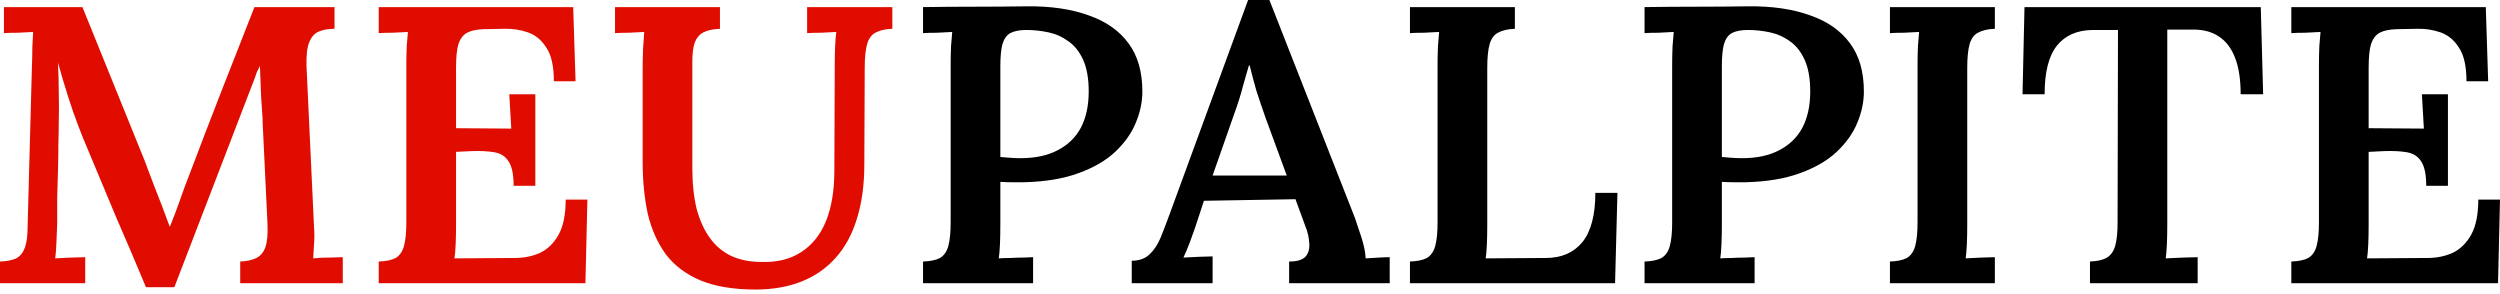
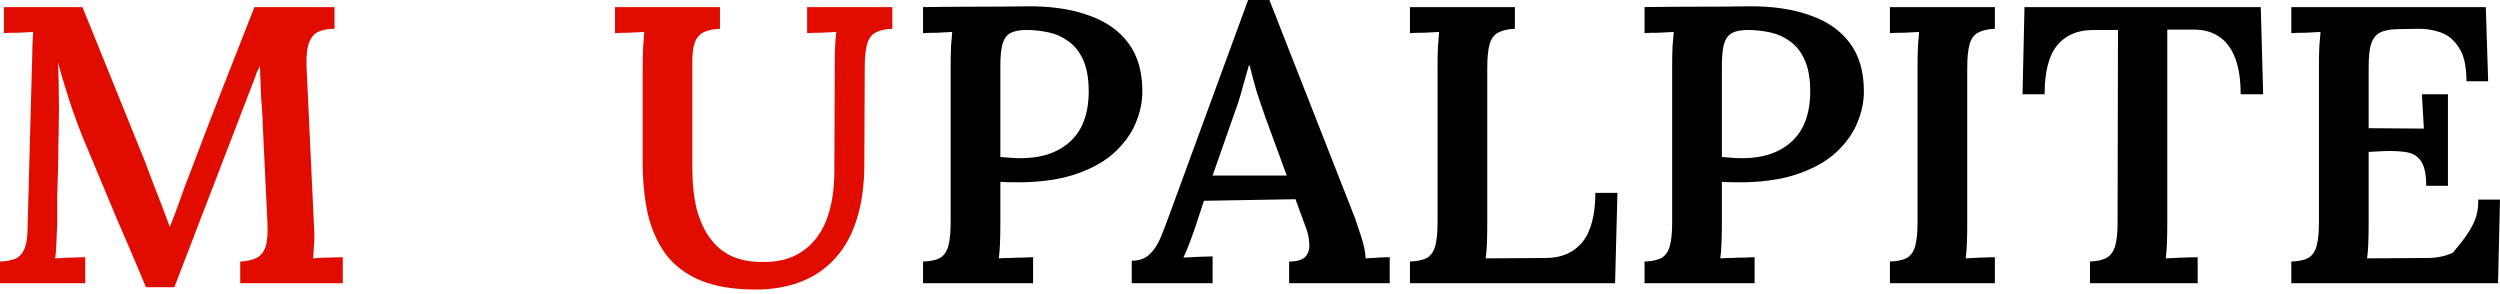
<svg xmlns="http://www.w3.org/2000/svg" width="264" height="31" viewBox="0 0 264 31" fill="none">
-   <path d="M256.21 19.62C256.21 18.425 256.03 17.565 255.669 17.037C255.336 16.509 254.836 16.19 254.169 16.079C253.531 15.968 252.753 15.926 251.837 15.954L250.129 16.037V23.744C250.129 24.493 250.115 25.188 250.087 25.826C250.059 26.437 250.018 26.923 249.962 27.284L256.335 27.242C257.307 27.242 258.196 27.062 259.001 26.701C259.807 26.312 260.459 25.674 260.959 24.785C261.459 23.868 261.709 22.633 261.709 21.078H264L263.792 29.908H241.964V27.617C242.742 27.59 243.339 27.465 243.756 27.242C244.172 26.993 244.464 26.576 244.63 25.993C244.797 25.382 244.88 24.549 244.88 23.494V6.873C244.88 6.179 244.894 5.512 244.922 4.874C244.977 4.235 245.019 3.735 245.047 3.374C244.575 3.402 244.033 3.43 243.422 3.457C242.811 3.457 242.325 3.471 241.964 3.499V0.75H262.5L262.75 8.581H260.459C260.459 6.998 260.195 5.818 259.668 5.04C259.168 4.235 258.515 3.693 257.71 3.416C256.905 3.138 256.072 3.013 255.211 3.041L253.045 3.082C252.295 3.11 251.712 3.235 251.295 3.457C250.879 3.68 250.573 4.082 250.379 4.665C250.212 5.221 250.129 6.054 250.129 7.165V13.538L255.961 13.58L255.752 9.956H258.501V19.62H256.21Z" fill="black" />
+   <path d="M256.21 19.62C256.21 18.425 256.03 17.565 255.669 17.037C255.336 16.509 254.836 16.19 254.169 16.079C253.531 15.968 252.753 15.926 251.837 15.954L250.129 16.037V23.744C250.129 24.493 250.115 25.188 250.087 25.826C250.059 26.437 250.018 26.923 249.962 27.284L256.335 27.242C257.307 27.242 258.196 27.062 259.001 26.701C261.459 23.868 261.709 22.633 261.709 21.078H264L263.792 29.908H241.964V27.617C242.742 27.59 243.339 27.465 243.756 27.242C244.172 26.993 244.464 26.576 244.63 25.993C244.797 25.382 244.88 24.549 244.88 23.494V6.873C244.88 6.179 244.894 5.512 244.922 4.874C244.977 4.235 245.019 3.735 245.047 3.374C244.575 3.402 244.033 3.43 243.422 3.457C242.811 3.457 242.325 3.471 241.964 3.499V0.75H262.5L262.75 8.581H260.459C260.459 6.998 260.195 5.818 259.668 5.04C259.168 4.235 258.515 3.693 257.71 3.416C256.905 3.138 256.072 3.013 255.211 3.041L253.045 3.082C252.295 3.11 251.712 3.235 251.295 3.457C250.879 3.68 250.573 4.082 250.379 4.665C250.212 5.221 250.129 6.054 250.129 7.165V13.538L255.961 13.58L255.752 9.956H258.501V19.62H256.21Z" fill="black" />
  <path d="M236.613 9.956C236.613 8.4 236.419 7.123 236.03 6.123C235.641 5.096 235.058 4.332 234.281 3.832C233.531 3.332 232.573 3.096 231.406 3.124H228.865V23.702C228.865 24.452 228.852 25.146 228.824 25.785C228.796 26.423 228.754 26.923 228.699 27.284C229.227 27.256 229.824 27.229 230.49 27.201C231.184 27.173 231.712 27.159 232.073 27.159V29.908H220.701V27.617C221.479 27.59 222.076 27.451 222.492 27.201C222.909 26.951 223.2 26.534 223.367 25.951C223.534 25.368 223.617 24.549 223.617 23.494L223.659 3.166H220.951C219.313 3.194 218.063 3.749 217.202 4.832C216.341 5.915 215.911 7.623 215.911 9.956H213.578L213.786 0.75H238.738L238.988 9.956H236.613Z" fill="black" />
  <path d="M210.657 3.041C209.907 3.069 209.31 3.207 208.866 3.457C208.449 3.68 208.158 4.082 207.991 4.665C207.825 5.249 207.741 6.082 207.741 7.165V23.702C207.741 24.452 207.727 25.146 207.7 25.785C207.672 26.423 207.63 26.923 207.575 27.284C208.047 27.256 208.588 27.229 209.199 27.201C209.81 27.173 210.296 27.159 210.657 27.159V29.908H199.577V27.617C200.354 27.59 200.952 27.465 201.368 27.242C201.785 26.993 202.076 26.576 202.243 25.993C202.409 25.382 202.493 24.549 202.493 23.494V6.873C202.493 6.179 202.507 5.512 202.534 4.874C202.59 4.235 202.632 3.735 202.659 3.374C202.187 3.402 201.646 3.43 201.035 3.457C200.424 3.457 199.938 3.471 199.577 3.499V0.75H210.657V3.041Z" fill="black" />
  <path d="M173.664 27.618C174.442 27.59 175.039 27.465 175.456 27.243C175.872 26.993 176.164 26.576 176.33 25.993C176.497 25.382 176.58 24.549 176.58 23.494V6.873C176.58 6.179 176.594 5.513 176.622 4.874C176.677 4.235 176.719 3.735 176.747 3.374C176.275 3.402 175.733 3.43 175.122 3.458C174.511 3.458 174.025 3.471 173.664 3.499V0.75C175.469 0.722 177.288 0.708 179.121 0.708C180.954 0.708 182.787 0.694 184.62 0.667C187.147 0.639 189.327 0.958 191.16 1.625C192.992 2.263 194.395 3.249 195.367 4.582C196.339 5.887 196.825 7.581 196.825 9.664C196.825 10.775 196.589 11.886 196.117 12.997C195.672 14.08 194.95 15.093 193.951 16.037C192.979 16.954 191.687 17.704 190.077 18.287C188.494 18.87 186.578 19.189 184.328 19.245C183.884 19.245 183.453 19.245 183.037 19.245C182.62 19.245 182.218 19.231 181.829 19.203V23.66C181.829 24.438 181.815 25.146 181.787 25.785C181.759 26.424 181.718 26.923 181.662 27.284C182.023 27.257 182.426 27.243 182.87 27.243C183.315 27.215 183.759 27.201 184.203 27.201C184.675 27.173 185.036 27.159 185.286 27.159V29.909H173.664V27.618ZM181.829 16.579C182.19 16.607 182.537 16.634 182.87 16.662C183.203 16.69 183.565 16.704 183.953 16.704C185.508 16.704 186.814 16.426 187.869 15.871C188.952 15.315 189.771 14.524 190.327 13.496C190.882 12.441 191.16 11.164 191.16 9.664C191.16 8.303 190.965 7.193 190.576 6.332C190.188 5.471 189.674 4.818 189.035 4.374C188.397 3.902 187.688 3.583 186.911 3.416C186.133 3.249 185.356 3.166 184.578 3.166C183.856 3.166 183.287 3.277 182.87 3.499C182.481 3.721 182.204 4.124 182.037 4.707C181.898 5.263 181.829 6.026 181.829 6.998V16.579Z" fill="black" />
  <path d="M148.891 29.908V27.617C149.669 27.59 150.266 27.465 150.682 27.242C151.099 26.993 151.39 26.576 151.557 25.993C151.724 25.382 151.807 24.549 151.807 23.494V6.873C151.807 6.179 151.821 5.512 151.849 4.874C151.904 4.235 151.946 3.735 151.974 3.374C151.501 3.402 150.96 3.43 150.349 3.457C149.738 3.457 149.252 3.471 148.891 3.499V0.75H159.971V3.041C159.222 3.069 158.625 3.207 158.18 3.457C157.764 3.68 157.472 4.082 157.305 4.665C157.139 5.249 157.055 6.082 157.055 7.165V23.744C157.055 24.493 157.042 25.188 157.014 25.826C156.986 26.437 156.944 26.923 156.889 27.284L163.22 27.242C164.887 27.242 166.178 26.687 167.094 25.576C168.011 24.438 168.469 22.702 168.469 20.369H170.802L170.552 29.908H148.891Z" fill="black" />
  <path d="M119.512 29.909V27.534C120.289 27.534 120.914 27.312 121.386 26.868C121.858 26.423 122.247 25.84 122.552 25.118C122.858 24.368 123.177 23.535 123.511 22.619L131.8 0H134.049L143.089 23.035C143.255 23.508 143.477 24.174 143.755 25.035C144.033 25.896 144.185 26.645 144.213 27.284C144.685 27.256 145.144 27.229 145.588 27.201C146.032 27.173 146.421 27.159 146.754 27.159V29.909H136.132V27.617C136.993 27.617 137.576 27.437 137.882 27.076C138.187 26.715 138.312 26.243 138.257 25.66C138.229 25.076 138.09 24.479 137.84 23.869L136.799 21.036L127.135 21.203L126.218 23.993C126.052 24.465 125.857 25.007 125.635 25.618C125.413 26.201 125.191 26.729 124.968 27.201C125.468 27.173 126.01 27.145 126.593 27.118C127.204 27.09 127.69 27.076 128.051 27.076V29.909H119.512ZM128.051 18.537H135.882L133.633 12.413C133.3 11.469 132.98 10.525 132.675 9.581C132.397 8.609 132.161 7.72 131.967 6.915H131.883C131.717 7.47 131.508 8.192 131.258 9.081C131.036 9.97 130.717 10.983 130.3 12.122L128.051 18.537Z" fill="black" />
  <path d="M97.473 27.618C98.25 27.59 98.847 27.465 99.264 27.243C99.68 26.993 99.972 26.576 100.139 25.993C100.305 25.382 100.389 24.549 100.389 23.494V6.873C100.389 6.179 100.403 5.513 100.43 4.874C100.486 4.235 100.527 3.735 100.555 3.374C100.083 3.402 99.542 3.43 98.931 3.458C98.32 3.458 97.834 3.471 97.473 3.499V0.75C99.278 0.722 101.097 0.708 102.93 0.708C104.762 0.708 106.595 0.694 108.428 0.667C110.955 0.639 113.135 0.958 114.968 1.625C116.801 2.263 118.203 3.249 119.175 4.582C120.147 5.887 120.633 7.581 120.633 9.664C120.633 10.775 120.397 11.886 119.925 12.997C119.481 14.08 118.759 15.093 117.759 16.037C116.787 16.954 115.496 17.704 113.885 18.287C112.302 18.87 110.386 19.189 108.137 19.245C107.692 19.245 107.262 19.245 106.845 19.245C106.429 19.245 106.026 19.231 105.637 19.203V23.66C105.637 24.438 105.623 25.146 105.596 25.785C105.568 26.424 105.526 26.923 105.471 27.284C105.832 27.257 106.234 27.243 106.679 27.243C107.123 27.215 107.567 27.201 108.012 27.201C108.484 27.173 108.845 27.159 109.095 27.159V29.909H97.473V27.618ZM105.637 16.579C105.998 16.607 106.345 16.634 106.679 16.662C107.012 16.69 107.373 16.704 107.762 16.704C109.317 16.704 110.622 16.426 111.677 15.871C112.76 15.315 113.579 14.524 114.135 13.496C114.69 12.441 114.968 11.164 114.968 9.664C114.968 8.303 114.774 7.193 114.385 6.332C113.996 5.471 113.482 4.818 112.844 4.374C112.205 3.902 111.497 3.583 110.719 3.416C109.942 3.249 109.164 3.166 108.386 3.166C107.664 3.166 107.095 3.277 106.679 3.499C106.29 3.721 106.012 4.124 105.845 4.707C105.707 5.263 105.637 6.026 105.637 6.998V16.579Z" fill="black" />
  <path d="M76.027 3.041C75.305 3.069 74.722 3.194 74.278 3.416C73.861 3.638 73.555 3.999 73.361 4.499C73.195 4.971 73.111 5.651 73.111 6.54V17.703C73.111 19.37 73.264 20.828 73.569 22.077C73.903 23.299 74.375 24.327 74.986 25.16C75.597 25.993 76.346 26.618 77.235 27.034C78.151 27.451 79.207 27.659 80.401 27.659C82.067 27.715 83.469 27.367 84.608 26.618C85.774 25.868 86.649 24.771 87.232 23.327C87.816 21.883 88.107 20.119 88.107 18.037L88.149 6.873C88.149 6.179 88.163 5.512 88.19 4.874C88.218 4.235 88.26 3.735 88.315 3.374C87.843 3.402 87.302 3.43 86.691 3.457C86.08 3.457 85.594 3.471 85.233 3.499V0.75H94.23V3.041C93.481 3.069 92.884 3.207 92.439 3.457C92.023 3.68 91.731 4.082 91.564 4.665C91.398 5.249 91.315 6.082 91.315 7.165L91.273 17.329C91.273 19.522 91.009 21.452 90.481 23.119C89.982 24.757 89.232 26.132 88.232 27.242C87.232 28.353 86.024 29.186 84.608 29.742C83.192 30.297 81.581 30.575 79.776 30.575C77.471 30.575 75.541 30.256 73.986 29.617C72.459 28.978 71.237 28.062 70.32 26.868C69.432 25.646 68.793 24.216 68.404 22.577C68.043 20.911 67.863 19.05 67.863 16.995V7.456C67.863 6.734 67.876 5.984 67.904 5.207C67.96 4.402 68.001 3.791 68.029 3.374C67.557 3.402 67.016 3.43 66.405 3.457C65.794 3.457 65.308 3.471 64.947 3.499V0.75H76.027V3.041Z" fill="#E00C00" />
-   <path d="M54.239 19.62C54.239 18.425 54.059 17.565 53.698 17.037C53.365 16.509 52.865 16.19 52.198 16.079C51.56 15.968 50.782 15.926 49.866 15.954L48.158 16.037V23.744C48.158 24.493 48.144 25.188 48.116 25.826C48.088 26.437 48.047 26.923 47.991 27.284L54.364 27.242C55.336 27.242 56.225 27.062 57.03 26.701C57.836 26.312 58.488 25.674 58.988 24.785C59.488 23.868 59.738 22.633 59.738 21.078H62.029L61.821 29.908H39.993V27.617C40.771 27.59 41.368 27.465 41.785 27.242C42.201 26.993 42.493 26.576 42.659 25.993C42.826 25.382 42.909 24.549 42.909 23.494V6.873C42.909 6.179 42.923 5.512 42.951 4.874C43.006 4.235 43.048 3.735 43.076 3.374C42.604 3.402 42.062 3.43 41.451 3.457C40.84 3.457 40.354 3.471 39.993 3.499V0.75H60.529L60.779 8.581H58.488C58.488 6.998 58.224 5.818 57.697 5.04C57.197 4.235 56.544 3.693 55.739 3.416C54.934 3.138 54.101 3.013 53.24 3.041L51.074 3.082C50.324 3.11 49.741 3.235 49.324 3.457C48.908 3.68 48.602 4.082 48.408 4.665C48.241 5.221 48.158 6.054 48.158 7.165V13.538L53.989 13.58L53.781 9.956H56.531V19.62H54.239Z" fill="#E00C00" />
  <path d="M15.412 30.325C14.385 27.854 13.344 25.41 12.288 22.994C11.261 20.55 10.233 18.092 9.206 15.621C8.928 14.982 8.609 14.191 8.248 13.246C7.887 12.302 7.526 11.261 7.165 10.122C6.804 8.984 6.457 7.817 6.123 6.623C6.179 7.762 6.207 8.845 6.207 9.872C6.234 10.872 6.234 11.844 6.207 12.788C6.207 13.538 6.193 14.357 6.165 15.246C6.165 16.134 6.151 17.051 6.123 17.995C6.096 18.939 6.068 19.897 6.04 20.869C6.04 21.813 6.04 22.73 6.04 23.619C6.012 24.313 5.984 24.993 5.957 25.66C5.929 26.326 5.887 26.868 5.832 27.284C6.332 27.256 6.887 27.229 7.498 27.201C8.137 27.173 8.637 27.159 8.998 27.159V29.909H0V27.617C0.722 27.59 1.291 27.479 1.708 27.284C2.124 27.062 2.43 26.687 2.624 26.16C2.819 25.632 2.916 24.882 2.916 23.91L3.374 6.956C3.402 6.262 3.416 5.596 3.416 4.957C3.443 4.318 3.471 3.791 3.499 3.374C3.055 3.402 2.527 3.43 1.916 3.457C1.305 3.457 0.805 3.471 0.417 3.499V0.75H8.706L15.287 16.995C15.565 17.717 15.857 18.495 16.162 19.328C16.495 20.161 16.815 20.98 17.12 21.786C17.426 22.591 17.69 23.299 17.912 23.91H17.953C18.314 23.021 18.662 22.105 18.995 21.161C19.328 20.189 19.661 19.286 19.994 18.453C21.105 15.51 22.23 12.58 23.369 9.664C24.535 6.72 25.701 3.749 26.868 0.75H35.324V3.041C34.685 3.041 34.13 3.138 33.657 3.332C33.213 3.527 32.88 3.902 32.658 4.457C32.436 4.985 32.338 5.818 32.366 6.956L33.158 23.91C33.213 24.577 33.213 25.215 33.158 25.826C33.13 26.437 33.102 26.923 33.074 27.284C33.546 27.229 34.088 27.201 34.699 27.201C35.338 27.173 35.837 27.159 36.198 27.159V29.909H25.368V27.617C26.062 27.59 26.632 27.465 27.076 27.242C27.52 27.02 27.84 26.632 28.034 26.076C28.228 25.493 28.298 24.646 28.242 23.535L27.742 13.08C27.742 12.719 27.715 12.191 27.659 11.497C27.604 10.803 27.562 10.053 27.534 9.247C27.506 8.442 27.479 7.678 27.451 6.956C27.367 7.151 27.27 7.345 27.159 7.54C27.076 7.734 27.006 7.928 26.951 8.123L18.412 30.325H15.412Z" fill="#E00C00" />
</svg>